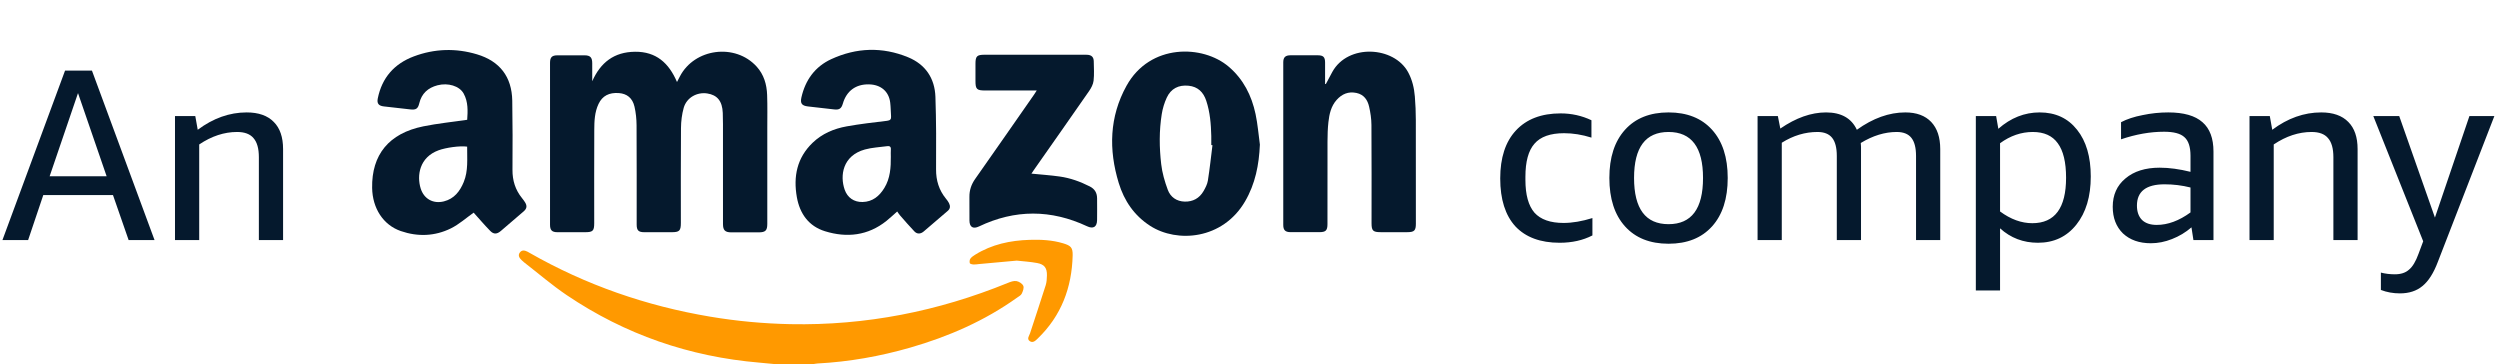
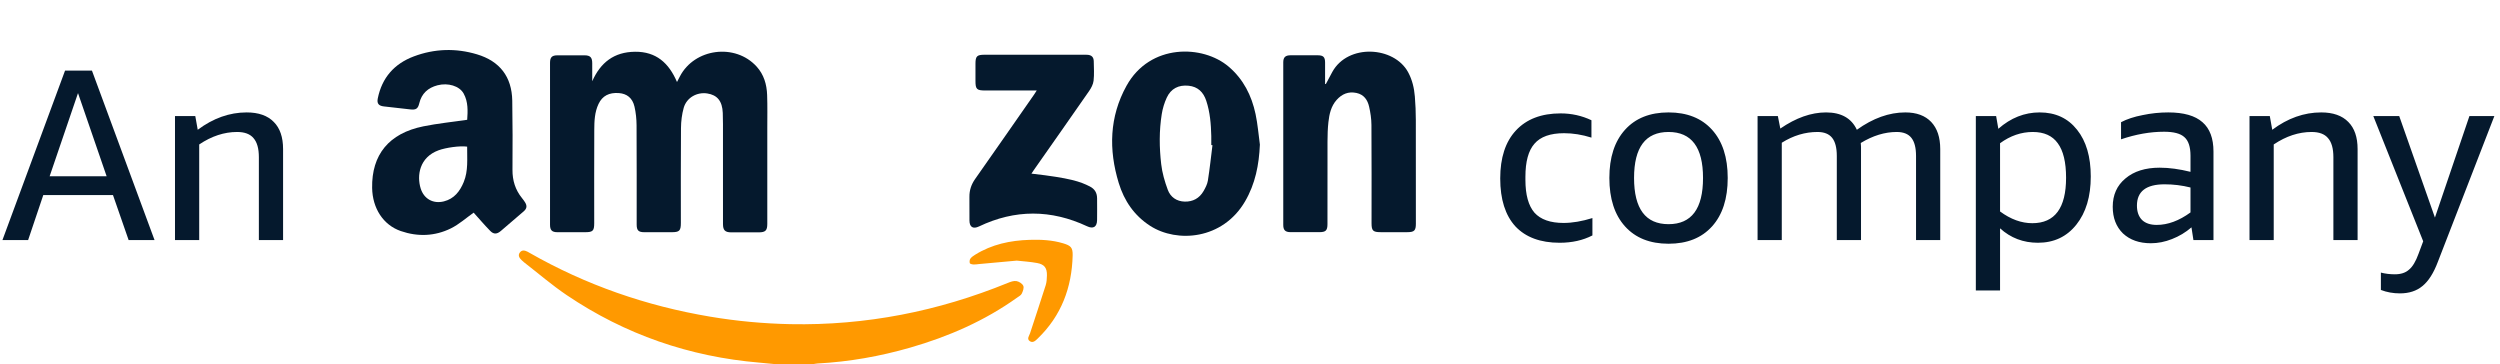
<svg xmlns="http://www.w3.org/2000/svg" width="302" height="44" viewBox="0 0 302 44" fill="none">
  <path d="M93.784 44C93.111 43.936 92.439 43.866 91.765 43.809C83.292 43.097 75.504 40.406 68.46 35.651C66.664 34.438 65.013 33.01 63.296 31.68C63.192 31.599 63.094 31.508 63 31.415C62.733 31.152 62.537 30.849 62.801 30.498C63.062 30.151 63.412 30.248 63.745 30.415C63.818 30.452 63.888 30.497 63.961 30.538C70.769 34.426 78.059 36.956 85.787 38.252C89 38.791 92.232 39.094 95.491 39.158C104.594 39.337 113.328 37.611 121.742 34.178C122.071 34.043 122.458 33.9 122.786 33.955C123.097 34.007 123.492 34.257 123.613 34.525C123.723 34.771 123.567 35.184 123.427 35.475C123.33 35.677 123.07 35.808 122.868 35.952C118.938 38.761 114.578 40.66 109.958 41.991C106.296 43.046 102.563 43.708 98.754 43.909C98.559 43.919 98.365 43.967 98.171 43.998H93.784V44Z" fill="#FF9900" />
  <path d="M71.546 9.805C72.547 7.547 74.181 6.278 76.708 6.252C79.262 6.225 80.802 7.611 81.781 9.906C81.922 9.634 82.026 9.435 82.129 9.235C83.898 5.831 88.815 5.198 91.399 8.04C92.283 9.013 92.623 10.197 92.669 11.465C92.718 12.822 92.689 14.183 92.689 15.542C92.69 19.374 92.689 23.205 92.689 27.037C92.689 27.848 92.474 28.065 91.658 28.068C90.545 28.072 89.431 28.073 88.318 28.068C87.59 28.064 87.337 27.807 87.337 27.071C87.335 23.505 87.337 19.938 87.335 16.372C87.335 15.462 87.346 14.551 87.311 13.642C87.256 12.213 86.649 11.473 85.432 11.288C84.183 11.098 82.94 11.798 82.592 13.028C82.37 13.813 82.271 14.658 82.263 15.476C82.231 19.291 82.249 23.107 82.248 26.921C82.248 27.883 82.079 28.05 81.116 28.05C80.019 28.05 78.923 28.052 77.826 28.05C77.126 28.048 76.91 27.832 76.91 27.124C76.908 23.127 76.921 19.129 76.897 15.133C76.892 14.377 76.815 13.606 76.644 12.873C76.402 11.835 75.729 11.315 74.763 11.243C73.577 11.155 72.769 11.579 72.307 12.548C71.828 13.55 71.793 14.635 71.788 15.71C71.77 19.458 71.781 23.207 71.781 26.955C71.781 27.889 71.617 28.05 70.678 28.05C69.565 28.05 68.451 28.053 67.338 28.05C66.679 28.048 66.443 27.815 66.443 27.148C66.44 20.63 66.44 14.111 66.443 7.592C66.443 6.92 66.675 6.686 67.331 6.683C68.427 6.677 69.524 6.678 70.62 6.683C71.296 6.686 71.537 6.934 71.541 7.622C71.545 8.351 71.542 9.08 71.542 9.808L71.546 9.805Z" fill="#05192D" />
-   <path d="M108.382 25.547C107.932 25.942 107.525 26.331 107.087 26.682C104.846 28.472 102.304 28.751 99.658 27.933C97.695 27.326 96.614 25.816 96.26 23.82C95.819 21.326 96.271 19.064 98.168 17.243C99.318 16.14 100.742 15.541 102.281 15.265C103.896 14.976 105.529 14.786 107.159 14.593C107.561 14.545 107.667 14.389 107.64 14.03C107.599 13.486 107.603 12.935 107.537 12.394C107.373 11.04 106.405 10.223 104.975 10.191C103.384 10.157 102.26 10.982 101.817 12.513C101.641 13.12 101.386 13.289 100.761 13.217C99.706 13.096 98.651 12.979 97.596 12.857C96.855 12.772 96.646 12.485 96.812 11.758C97.292 9.66 98.452 8.051 100.414 7.146C103.454 5.746 106.58 5.638 109.687 6.912C111.791 7.775 112.921 9.449 112.999 11.7C113.099 14.616 113.098 17.536 113.077 20.453C113.068 21.795 113.426 22.963 114.268 23.997C114.403 24.163 114.537 24.338 114.634 24.528C114.804 24.865 114.817 25.193 114.493 25.47C113.522 26.3 112.559 27.139 111.582 27.963C111.221 28.268 110.801 28.31 110.463 27.958C109.856 27.326 109.287 26.659 108.708 26C108.592 25.868 108.501 25.712 108.383 25.547H108.382ZM107.61 18.913C107.61 18.631 107.593 18.349 107.615 18.069C107.642 17.73 107.487 17.614 107.176 17.657C106.275 17.782 105.349 17.817 104.481 18.057C101.768 18.81 101.455 21.232 102.032 22.902C102.37 23.883 103.168 24.426 104.2 24.402C105.417 24.372 106.231 23.687 106.833 22.701C107.546 21.534 107.621 20.23 107.611 18.912L107.61 18.913Z" fill="#05192D" />
  <path d="M57.217 25.688C56.312 26.326 55.459 27.099 54.465 27.589C52.528 28.545 50.458 28.617 48.419 27.913C46.291 27.18 44.997 25.16 44.954 22.709C44.883 18.682 46.989 16.101 51.145 15.261C52.864 14.913 54.617 14.737 56.437 14.471C56.509 13.418 56.567 12.307 56.009 11.3C55.498 10.376 54.113 9.974 52.853 10.302C51.699 10.603 50.931 11.291 50.647 12.483C50.489 13.143 50.236 13.293 49.575 13.217C48.505 13.092 47.432 12.975 46.361 12.854C45.736 12.783 45.513 12.495 45.635 11.891C46.139 9.388 47.631 7.698 49.992 6.812C52.49 5.875 55.054 5.796 57.613 6.561C60.381 7.388 61.83 9.28 61.881 12.158C61.93 14.943 61.927 17.728 61.907 20.513C61.898 21.796 62.247 22.926 63.052 23.922C63.187 24.09 63.318 24.264 63.43 24.446C63.696 24.878 63.642 25.205 63.255 25.538C62.337 26.328 61.42 27.118 60.498 27.903C60.038 28.294 59.644 28.327 59.225 27.899C58.512 27.169 57.849 26.39 57.217 25.689V25.688ZM56.43 17.714C55.55 17.589 53.867 17.832 52.987 18.152C50.646 19.005 50.342 21.228 50.816 22.76C51.21 24.032 52.333 24.651 53.623 24.326C54.868 24.011 55.557 23.11 56.017 21.995C56.585 20.617 56.416 19.167 56.431 17.714H56.43Z" fill="#05192D" />
  <path d="M160.159 10.157C160.421 9.666 160.677 9.173 160.946 8.685C162.84 5.255 168.393 5.587 170.096 8.715C170.599 9.639 170.83 10.634 170.914 11.661C170.993 12.601 171.029 13.547 171.032 14.49C171.043 18.669 171.037 22.849 171.037 27.028C171.037 27.853 170.841 28.045 170.01 28.046C168.93 28.046 167.851 28.046 166.771 28.046C165.864 28.046 165.683 27.869 165.683 26.98C165.683 23.016 165.698 19.053 165.67 15.089C165.665 14.352 165.553 13.603 165.388 12.883C165.203 12.073 164.769 11.424 163.865 11.229C162.883 11.018 162.101 11.356 161.46 12.076C160.789 12.831 160.582 13.778 160.474 14.737C160.387 15.508 160.366 16.291 160.363 17.068C160.351 20.402 160.358 23.735 160.358 27.068C160.358 27.838 160.155 28.043 159.391 28.044C158.229 28.046 157.066 28.048 155.903 28.044C155.267 28.042 155.019 27.805 155.018 27.179C155.015 20.628 155.015 14.077 155.018 7.527C155.018 6.931 155.27 6.683 155.871 6.679C156.983 6.673 158.096 6.673 159.209 6.679C159.859 6.683 160.068 6.903 160.07 7.549C160.072 8.41 160.07 9.272 160.07 10.133C160.1 10.141 160.129 10.148 160.158 10.155L160.159 10.157Z" fill="#05192D" />
  <path d="M152.195 17.459C152.092 19.9 151.641 22.215 150.399 24.335C147.696 28.955 142.188 29.369 138.948 27.288C137.018 26.048 135.8 24.256 135.143 22.105C133.914 18.078 134.012 14.104 136.085 10.359C138.916 5.241 145.296 5.389 148.422 8.051C150.204 9.569 151.197 11.542 151.672 13.78C151.929 14.988 152.026 16.231 152.194 17.458L152.195 17.459ZM146.466 17.541C146.419 17.535 146.371 17.53 146.324 17.523C146.324 17.158 146.332 16.793 146.323 16.429C146.287 14.985 146.174 13.55 145.714 12.167C145.372 11.136 144.707 10.469 143.58 10.356C142.371 10.235 141.449 10.702 140.942 11.8C140.655 12.423 140.448 13.106 140.34 13.783C140.018 15.791 140.041 17.82 140.273 19.83C140.394 20.883 140.699 21.936 141.07 22.933C141.396 23.809 142.136 24.33 143.114 24.354C144.106 24.378 144.888 23.948 145.386 23.089C145.616 22.692 145.842 22.256 145.912 21.813C146.137 20.395 146.287 18.967 146.466 17.543V17.541Z" fill="#05192D" />
-   <path d="M125.236 10.93C123.082 10.93 121.041 10.93 119 10.93C117.995 10.93 117.837 10.775 117.837 9.789C117.837 9.093 117.837 8.397 117.837 7.701C117.837 6.785 118.014 6.612 118.954 6.612C122.79 6.612 126.626 6.612 130.463 6.612C130.762 6.612 131.061 6.599 131.359 6.618C131.869 6.652 132.118 6.902 132.126 7.41C132.139 8.19 132.192 8.976 132.105 9.746C132.056 10.179 131.821 10.626 131.565 10.996C129.355 14.184 127.12 17.356 124.893 20.533C124.792 20.678 124.696 20.827 124.598 20.974C125.762 21.09 126.899 21.167 128.024 21.325C129.297 21.505 130.495 21.939 131.645 22.521C132.252 22.829 132.522 23.303 132.528 23.953C132.534 24.832 132.54 25.711 132.527 26.59C132.514 27.422 132.065 27.682 131.32 27.334C126.966 25.296 122.611 25.28 118.262 27.355C117.546 27.698 117.115 27.436 117.11 26.632C117.104 25.688 117.118 24.742 117.105 23.797C117.094 22.989 117.33 22.282 117.799 21.617C120.184 18.227 122.549 14.823 124.92 11.423C125.012 11.291 125.094 11.153 125.237 10.93H125.236Z" fill="#05192D" />
+   <path d="M125.236 10.93C123.082 10.93 121.041 10.93 119 10.93C117.995 10.93 117.837 10.775 117.837 9.789C117.837 9.093 117.837 8.397 117.837 7.701C117.837 6.785 118.014 6.612 118.954 6.612C122.79 6.612 126.626 6.612 130.463 6.612C130.762 6.612 131.061 6.599 131.359 6.618C131.869 6.652 132.118 6.902 132.126 7.41C132.139 8.19 132.192 8.976 132.105 9.746C132.056 10.179 131.821 10.626 131.565 10.996C129.355 14.184 127.12 17.356 124.893 20.533C124.792 20.678 124.696 20.827 124.598 20.974C129.297 21.505 130.495 21.939 131.645 22.521C132.252 22.829 132.522 23.303 132.528 23.953C132.534 24.832 132.54 25.711 132.527 26.59C132.514 27.422 132.065 27.682 131.32 27.334C126.966 25.296 122.611 25.28 118.262 27.355C117.546 27.698 117.115 27.436 117.11 26.632C117.104 25.688 117.118 24.742 117.105 23.797C117.094 22.989 117.33 22.282 117.799 21.617C120.184 18.227 122.549 14.823 124.92 11.423C125.012 11.291 125.094 11.153 125.237 10.93H125.236Z" fill="#05192D" />
  <path d="M122.822 31.483C121.261 31.625 119.759 31.763 118.257 31.899C118.025 31.921 117.793 31.965 117.565 31.951C117.417 31.942 117.175 31.875 117.149 31.784C117.102 31.619 117.127 31.376 117.225 31.24C117.366 31.047 117.587 30.902 117.795 30.772C119.809 29.517 122.042 29.043 124.38 28.973C125.744 28.932 127.102 28.994 128.42 29.39C129.36 29.673 129.6 29.899 129.577 30.858C129.482 34.737 128.204 38.142 125.371 40.881C125.105 41.138 124.777 41.489 124.381 41.198C124.01 40.925 124.332 40.561 124.433 40.25C125.06 38.318 125.709 36.393 126.321 34.456C126.438 34.084 126.46 33.672 126.469 33.278C126.489 32.378 126.175 31.939 125.288 31.773C124.461 31.619 123.614 31.572 122.822 31.482V31.483Z" fill="#FF9900" />
  <path d="M15.538 29L13.648 23.565H5.229L3.397 29H0.295L7.858 8.529H11.107L18.669 29H15.538ZM5.997 21.29H12.88L9.423 11.246L5.997 21.29ZM31.271 29V18.986C31.271 17.942 31.055 17.174 30.621 16.682C30.208 16.189 29.548 15.943 28.642 15.943C27.086 15.943 25.56 16.445 24.064 17.45V29H21.139V14.023H23.591L23.886 15.677C25.757 14.279 27.726 13.58 29.794 13.58C31.232 13.58 32.325 13.964 33.073 14.732C33.822 15.48 34.196 16.573 34.196 18.011V29H31.271Z" fill="#05192D" />
  <path d="M192.364 28.439C191.222 29.029 189.902 29.325 188.406 29.325C186.082 29.325 184.3 28.665 183.059 27.346C181.838 26.007 181.227 24.077 181.227 21.556C181.227 19.055 181.858 17.125 183.118 15.766C184.398 14.387 186.2 13.698 188.524 13.698C189.843 13.698 191.084 13.974 192.246 14.525V16.623C191.123 16.268 190.021 16.091 188.937 16.091C187.283 16.091 186.092 16.514 185.363 17.361C184.634 18.188 184.27 19.518 184.27 21.349V21.733C184.27 23.525 184.634 24.845 185.363 25.692C186.111 26.519 187.283 26.932 188.878 26.932C189.942 26.932 191.104 26.735 192.364 26.341V28.439ZM201.56 29.443C199.315 29.443 197.562 28.744 196.302 27.346C195.041 25.948 194.411 23.998 194.411 21.497C194.411 19.015 195.041 17.076 196.302 15.677C197.562 14.279 199.315 13.58 201.56 13.58C203.805 13.58 205.557 14.279 206.818 15.677C208.078 17.076 208.708 19.015 208.708 21.497C208.708 23.998 208.078 25.948 206.818 27.346C205.557 28.744 203.805 29.443 201.56 29.443ZM201.56 27.08C204.336 27.08 205.725 25.219 205.725 21.497C205.725 17.794 204.336 15.943 201.56 15.943C198.783 15.943 197.394 17.794 197.394 21.497C197.394 25.219 198.783 27.08 201.56 27.08ZM231.457 29V18.838C231.457 17.854 231.27 17.125 230.895 16.652C230.521 16.18 229.93 15.943 229.123 15.943C227.685 15.943 226.238 16.386 224.781 17.273C224.8 17.41 224.81 17.558 224.81 17.716C224.81 17.873 224.81 18.031 224.81 18.188V29H221.886V18.838C221.886 17.854 221.699 17.125 221.324 16.652C220.95 16.18 220.359 15.943 219.552 15.943C218.055 15.943 216.618 16.377 215.239 17.243V29H212.315V14.023H214.766L215.062 15.53C216.952 14.23 218.794 13.58 220.586 13.58C222.417 13.58 223.658 14.279 224.308 15.677C226.258 14.279 228.207 13.58 230.157 13.58C231.516 13.58 232.559 13.964 233.288 14.732C234.017 15.5 234.381 16.593 234.381 18.011V29H231.457ZM238.681 35.085V14.023H241.133L241.399 15.559C242.896 14.24 244.56 13.58 246.391 13.58C248.302 13.58 249.808 14.279 250.911 15.677C252.014 17.056 252.565 18.937 252.565 21.32C252.565 23.742 251.984 25.682 250.822 27.139C249.661 28.596 248.115 29.325 246.185 29.325C244.412 29.325 242.886 28.744 241.606 27.582V35.085H238.681ZM245.564 15.943C244.166 15.943 242.847 16.396 241.606 17.302V25.544C242.886 26.489 244.186 26.962 245.505 26.962C248.223 26.962 249.582 25.13 249.582 21.467C249.582 19.596 249.247 18.208 248.577 17.302C247.928 16.396 246.923 15.943 245.564 15.943ZM264.966 29L264.73 27.464C264.021 28.074 263.233 28.547 262.367 28.882C261.52 29.217 260.673 29.384 259.826 29.384C258.428 29.384 257.305 28.99 256.459 28.202C255.632 27.395 255.218 26.322 255.218 24.983C255.218 23.545 255.73 22.403 256.754 21.556C257.778 20.689 259.157 20.256 260.89 20.256C262.032 20.256 263.273 20.424 264.612 20.758V18.809C264.612 17.745 264.366 16.997 263.873 16.564C263.401 16.13 262.583 15.914 261.421 15.914C259.747 15.914 258.014 16.219 256.222 16.829V14.762C256.931 14.387 257.798 14.102 258.822 13.905C259.846 13.688 260.88 13.58 261.924 13.58C263.794 13.58 265.173 13.974 266.059 14.762C266.945 15.53 267.388 16.711 267.388 18.306V29H264.966ZM260.535 27.169C261.874 27.169 263.233 26.666 264.612 25.662V22.649C263.588 22.393 262.544 22.265 261.48 22.265C259.255 22.265 258.142 23.122 258.142 24.835C258.142 25.583 258.349 26.164 258.763 26.578C259.176 26.972 259.767 27.169 260.535 27.169ZM281.873 29V18.986C281.873 17.942 281.657 17.174 281.223 16.682C280.81 16.189 280.15 15.943 279.244 15.943C277.688 15.943 276.162 16.445 274.666 17.45V29H271.741V14.023H274.193L274.488 15.677C276.359 14.279 278.329 13.58 280.396 13.58C281.834 13.58 282.927 13.964 283.675 14.732C284.424 15.48 284.798 16.573 284.798 18.011V29H281.873ZM292.722 29.148L286.696 14.023H289.827L294.14 26.282L298.305 14.023H301.318L294.494 31.629C293.982 32.988 293.362 33.963 292.633 34.553C291.924 35.144 291.018 35.44 289.915 35.44C289.088 35.44 288.32 35.302 287.611 35.026V32.929C288.143 33.067 288.704 33.136 289.295 33.136C290.024 33.136 290.595 32.949 291.008 32.574C291.442 32.22 291.826 31.58 292.16 30.654L292.722 29.148Z" fill="#05192D" />
</svg>